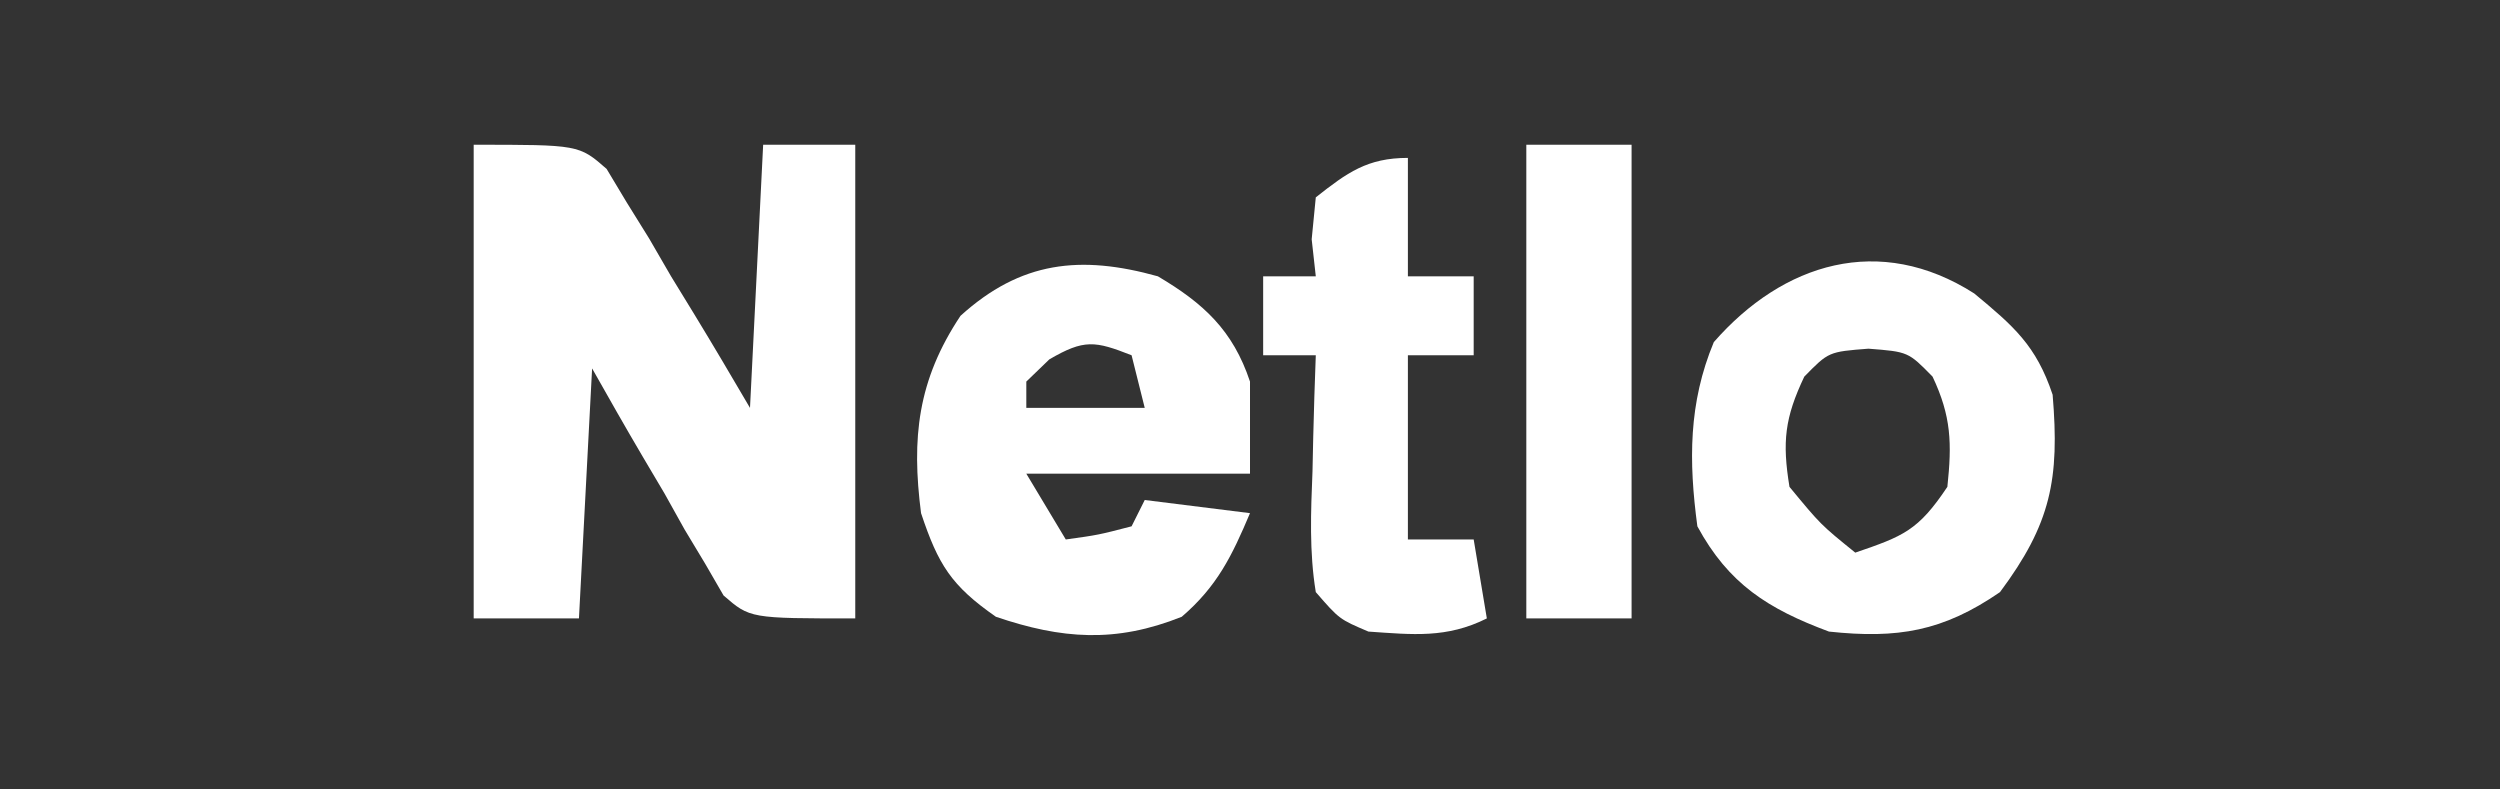
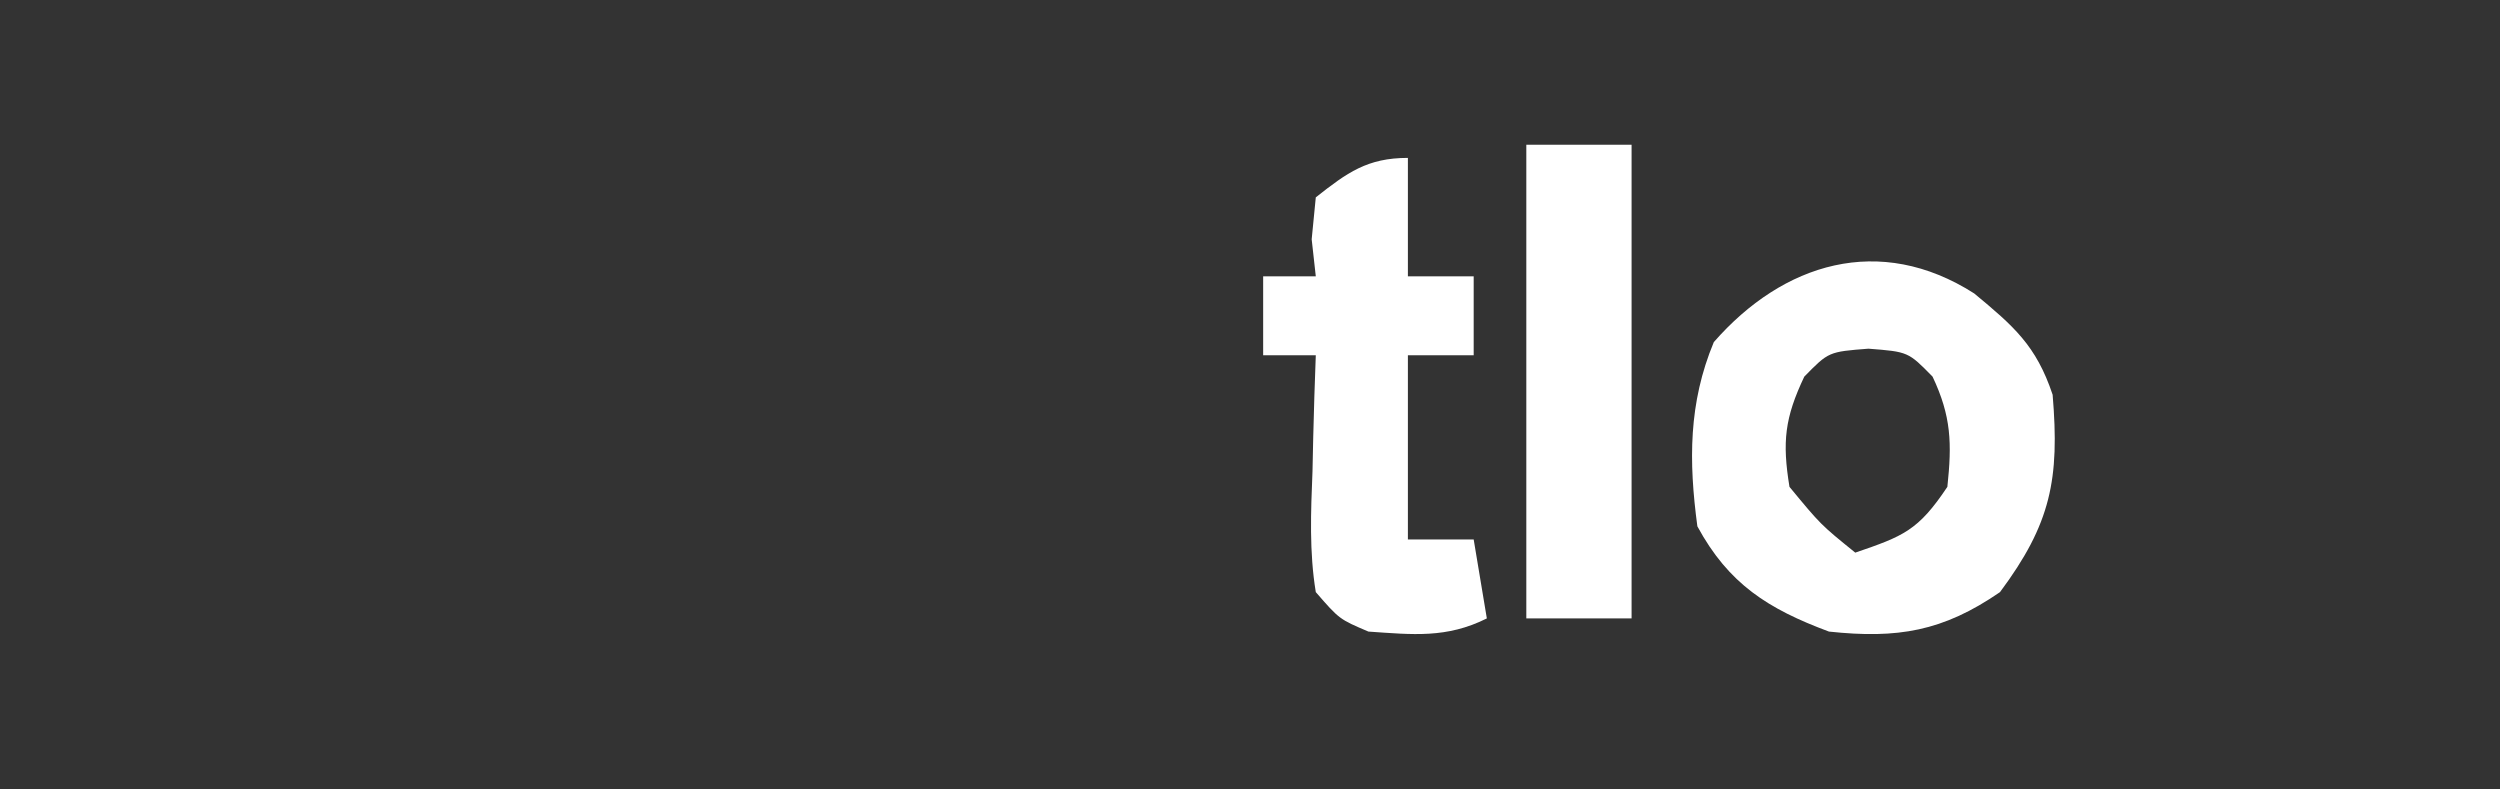
<svg xmlns="http://www.w3.org/2000/svg" version="1.1" width="190" height="60">
  <rect width="100%" height="100%" fill="#333333" stroke="none" />
-   <path d="M0 0 C8 0 8 0 10.102 1.836 C10.604 2.674 11.107 3.512 11.625 4.375 C12.186 5.277 12.746 6.18 13.324 7.109 C13.877 8.063 14.43 9.017 15 10 C15.876 11.431 15.876 11.431 16.77 12.891 C18.206 15.245 19.606 17.62 21 20 C21.33 13.4 21.66 6.8 22 0 C24.31 0 26.62 0 29 0 C29 11.88 29 23.76 29 36 C21 36 21 36 18.99 34.256 C18.529 33.46 18.069 32.664 17.594 31.844 C17.078 30.987 16.562 30.129 16.031 29.246 C15.526 28.34 15.021 27.434 14.5 26.5 C13.964 25.594 13.428 24.688 12.875 23.754 C11.557 21.518 10.275 19.261 9 17 C8.67 23.27 8.34 29.54 8 36 C5.36 36 2.72 36 0 36 C0 24.12 0 12.24 0 0 Z " fill="#FFFFFF" transform="translate(36,11)" />
-   <path d="M0 0 C3.468 2.054 5.698 4.094 7 8 C7 10.31 7 12.62 7 15 C1.39 15 -4.22 15 -10 15 C-9.01 16.65 -8.02 18.3 -7 20 C-4.527 19.656 -4.527 19.656 -2 19 C-1.67 18.34 -1.34 17.68 -1 17 C1.64 17.33 4.28 17.66 7 18 C5.632 21.24 4.504 23.568 1.812 25.875 C-3.219 27.888 -7.319 27.571 -12.312 25.875 C-15.704 23.509 -16.692 21.924 -18 18 C-18.736 12.295 -18.261 7.892 -15 3 C-10.42 -1.151 -5.882 -1.642 0 0 Z M-8.25 6.312 C-8.828 6.869 -9.405 7.426 -10 8 C-10 8.66 -10 9.32 -10 10 C-7.03 10 -4.06 10 -1 10 C-1.33 8.68 -1.66 7.36 -2 6 C-4.783 4.907 -5.599 4.766 -8.25 6.312 Z " fill="#FFFFFF" transform="translate(88,21)" />
  <path d="M0 0 C2.99 2.479 4.711 3.95 5.961 7.699 C6.496 14.115 5.837 17.497 1.961 22.699 C-2.375 25.686 -5.832 26.257 -11.039 25.699 C-15.669 23.974 -18.666 22.08 -21.039 17.699 C-21.701 12.76 -21.718 8.328 -19.789 3.699 C-14.521 -2.322 -7.19 -4.587 0 0 Z M-12.914 6.324 C-14.397 9.455 -14.599 11.269 -14.039 14.699 C-11.664 17.576 -11.664 17.576 -9.039 19.699 C-5.386 18.449 -4.258 18.028 -2.039 14.699 C-1.688 11.399 -1.737 9.338 -3.164 6.324 C-5.014 4.435 -5.014 4.435 -8.039 4.199 C-11.064 4.435 -11.064 4.435 -12.914 6.324 Z " fill="#FFFFFF" transform="translate(150.039,22.301)" />
  <path d="M0 0 C0 2.97 0 5.94 0 9 C1.65 9 3.3 9 5 9 C5 10.98 5 12.96 5 15 C3.35 15 1.7 15 0 15 C0 19.62 0 24.24 0 29 C1.65 29 3.3 29 5 29 C5.33 30.98 5.66 32.96 6 35 C2.943 36.528 0.37 36.232 -3 36 C-5.211 35.059 -5.211 35.059 -7 33 C-7.502 29.927 -7.375 26.916 -7.25 23.812 C-7.232 22.968 -7.214 22.123 -7.195 21.252 C-7.148 19.167 -7.076 17.084 -7 15 C-8.32 15 -9.64 15 -11 15 C-11 13.02 -11 11.04 -11 9 C-9.68 9 -8.36 9 -7 9 C-7.103 8.072 -7.206 7.144 -7.312 6.188 C-7.209 5.136 -7.106 4.084 -7 3 C-4.611 1.114 -3.081 0 0 0 Z " fill="#FFFFFF" transform="translate(107,12)" />
  <path d="M0 0 C2.64 0 5.28 0 8 0 C8 11.88 8 23.76 8 36 C5.36 36 2.72 36 0 36 C0 24.12 0 12.24 0 0 Z " fill="#FFFFFF" transform="translate(116,11)" />
</svg>